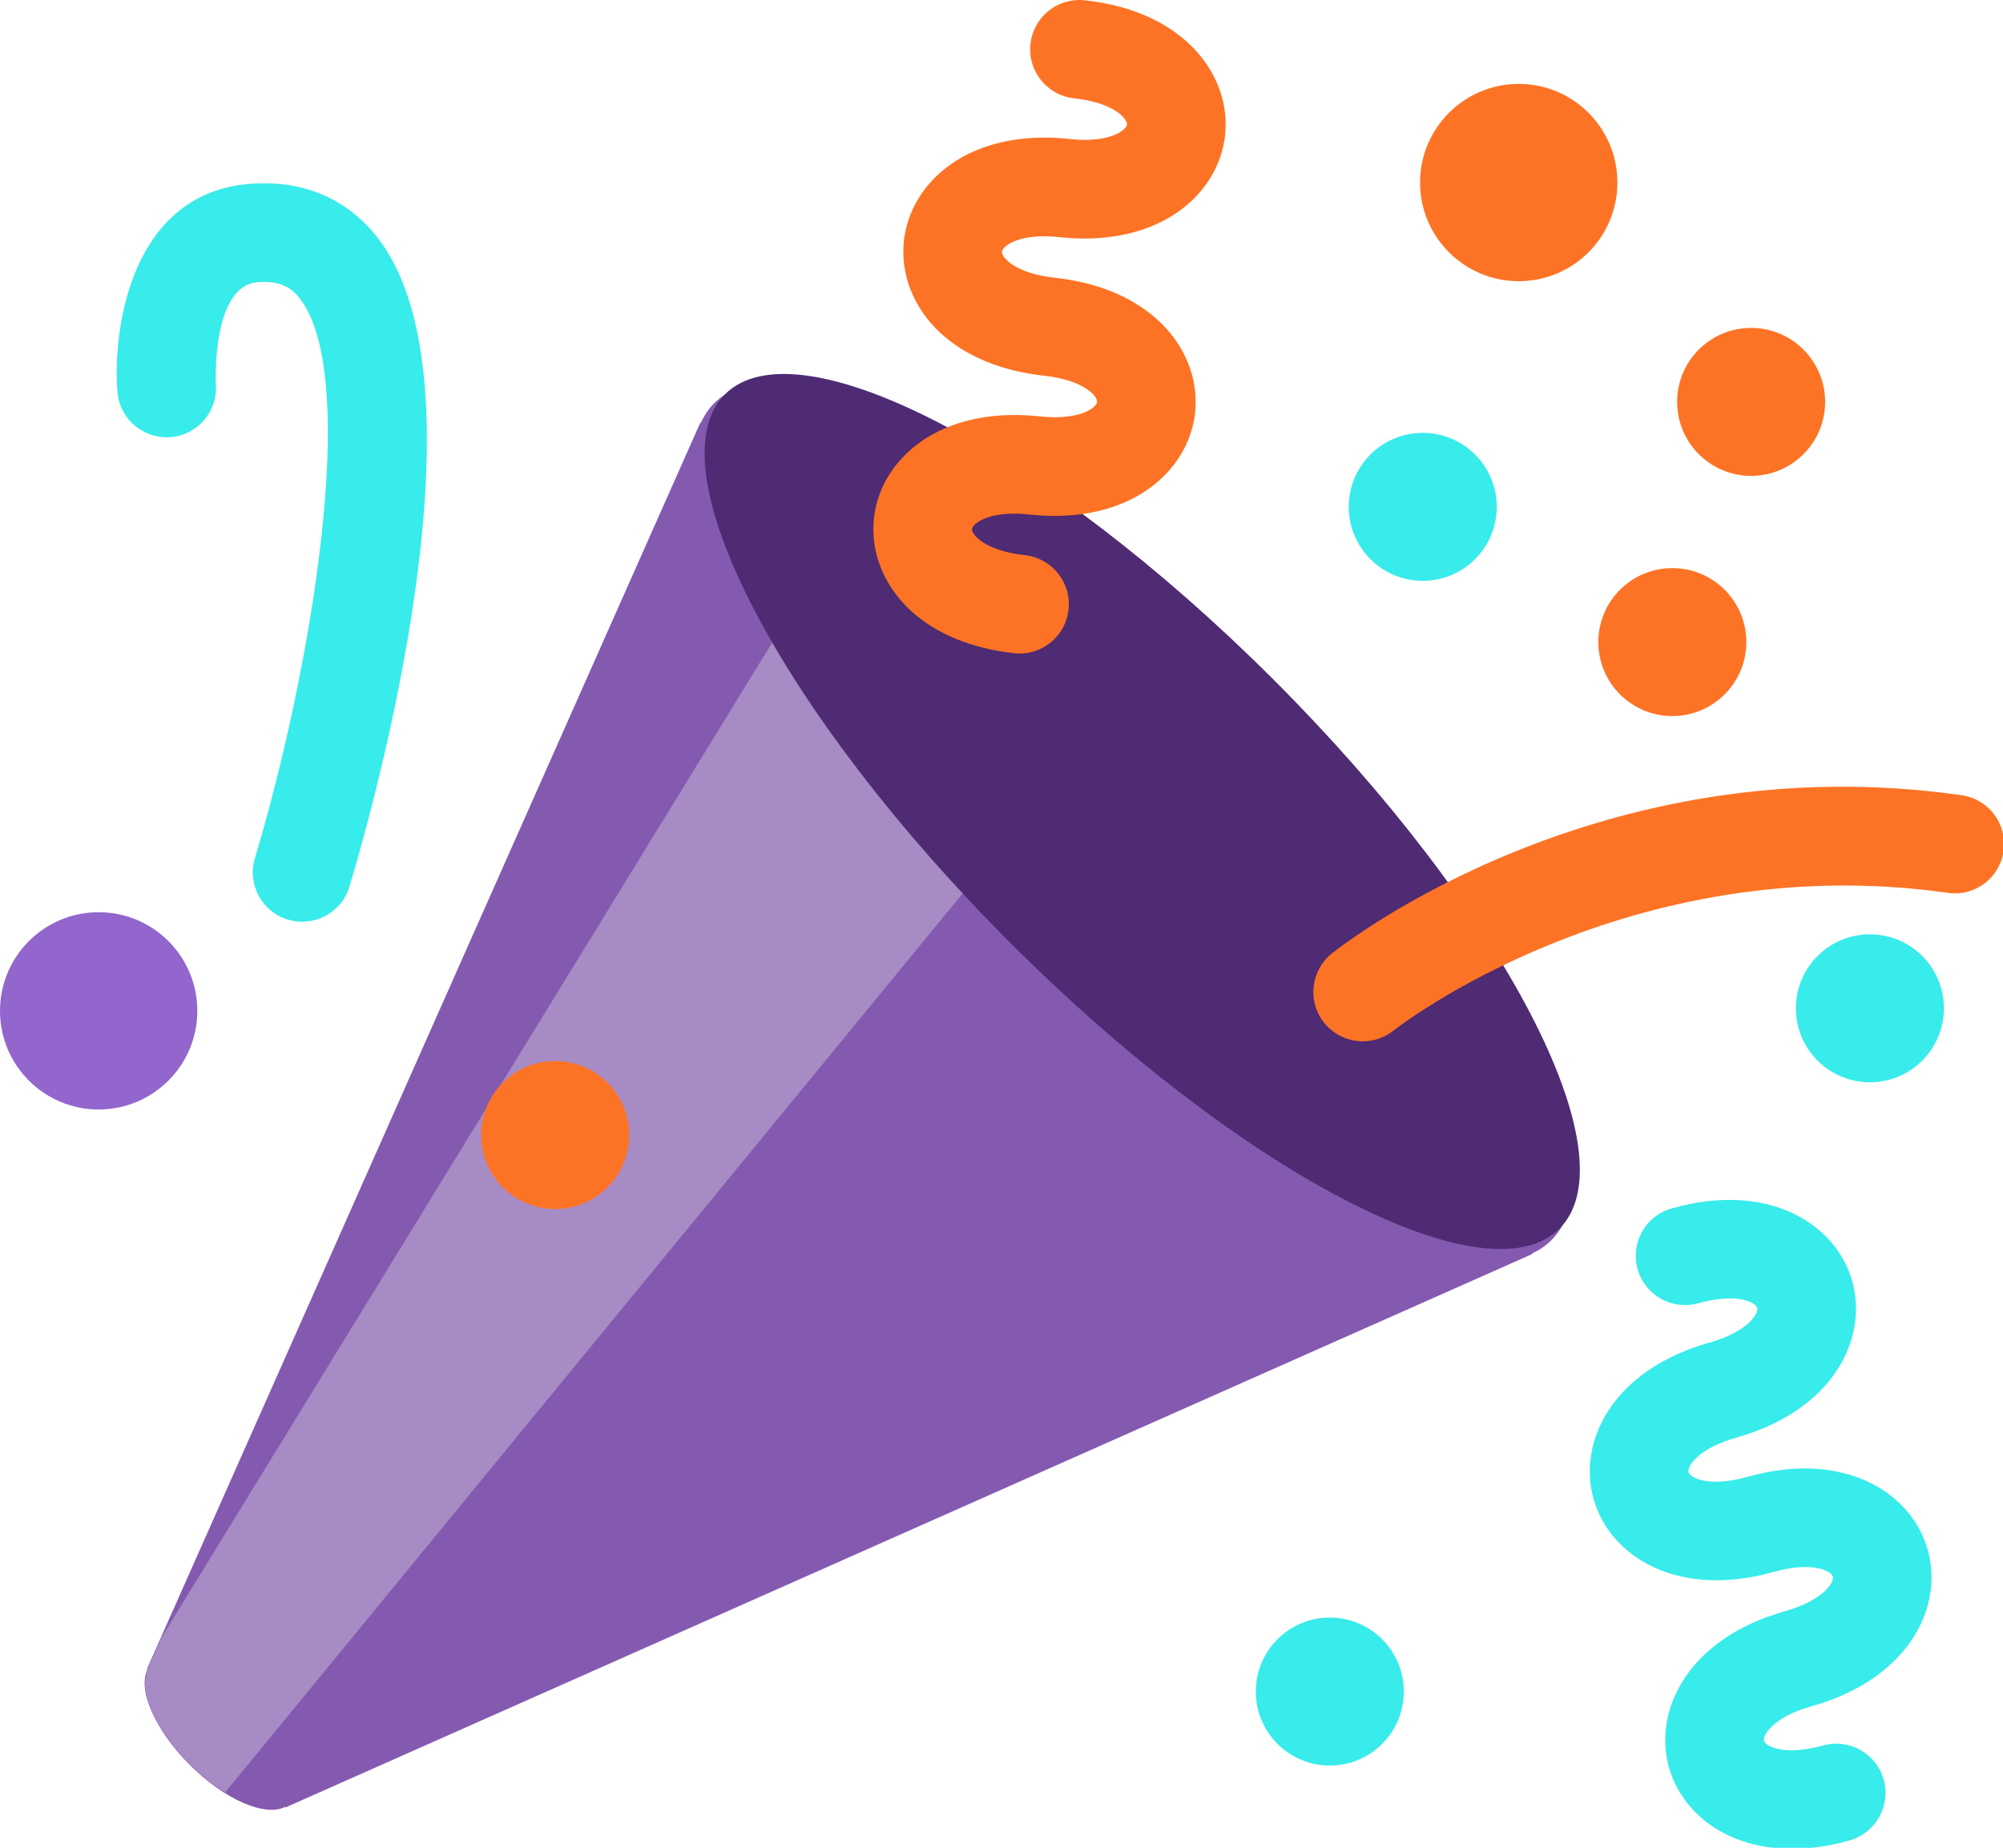
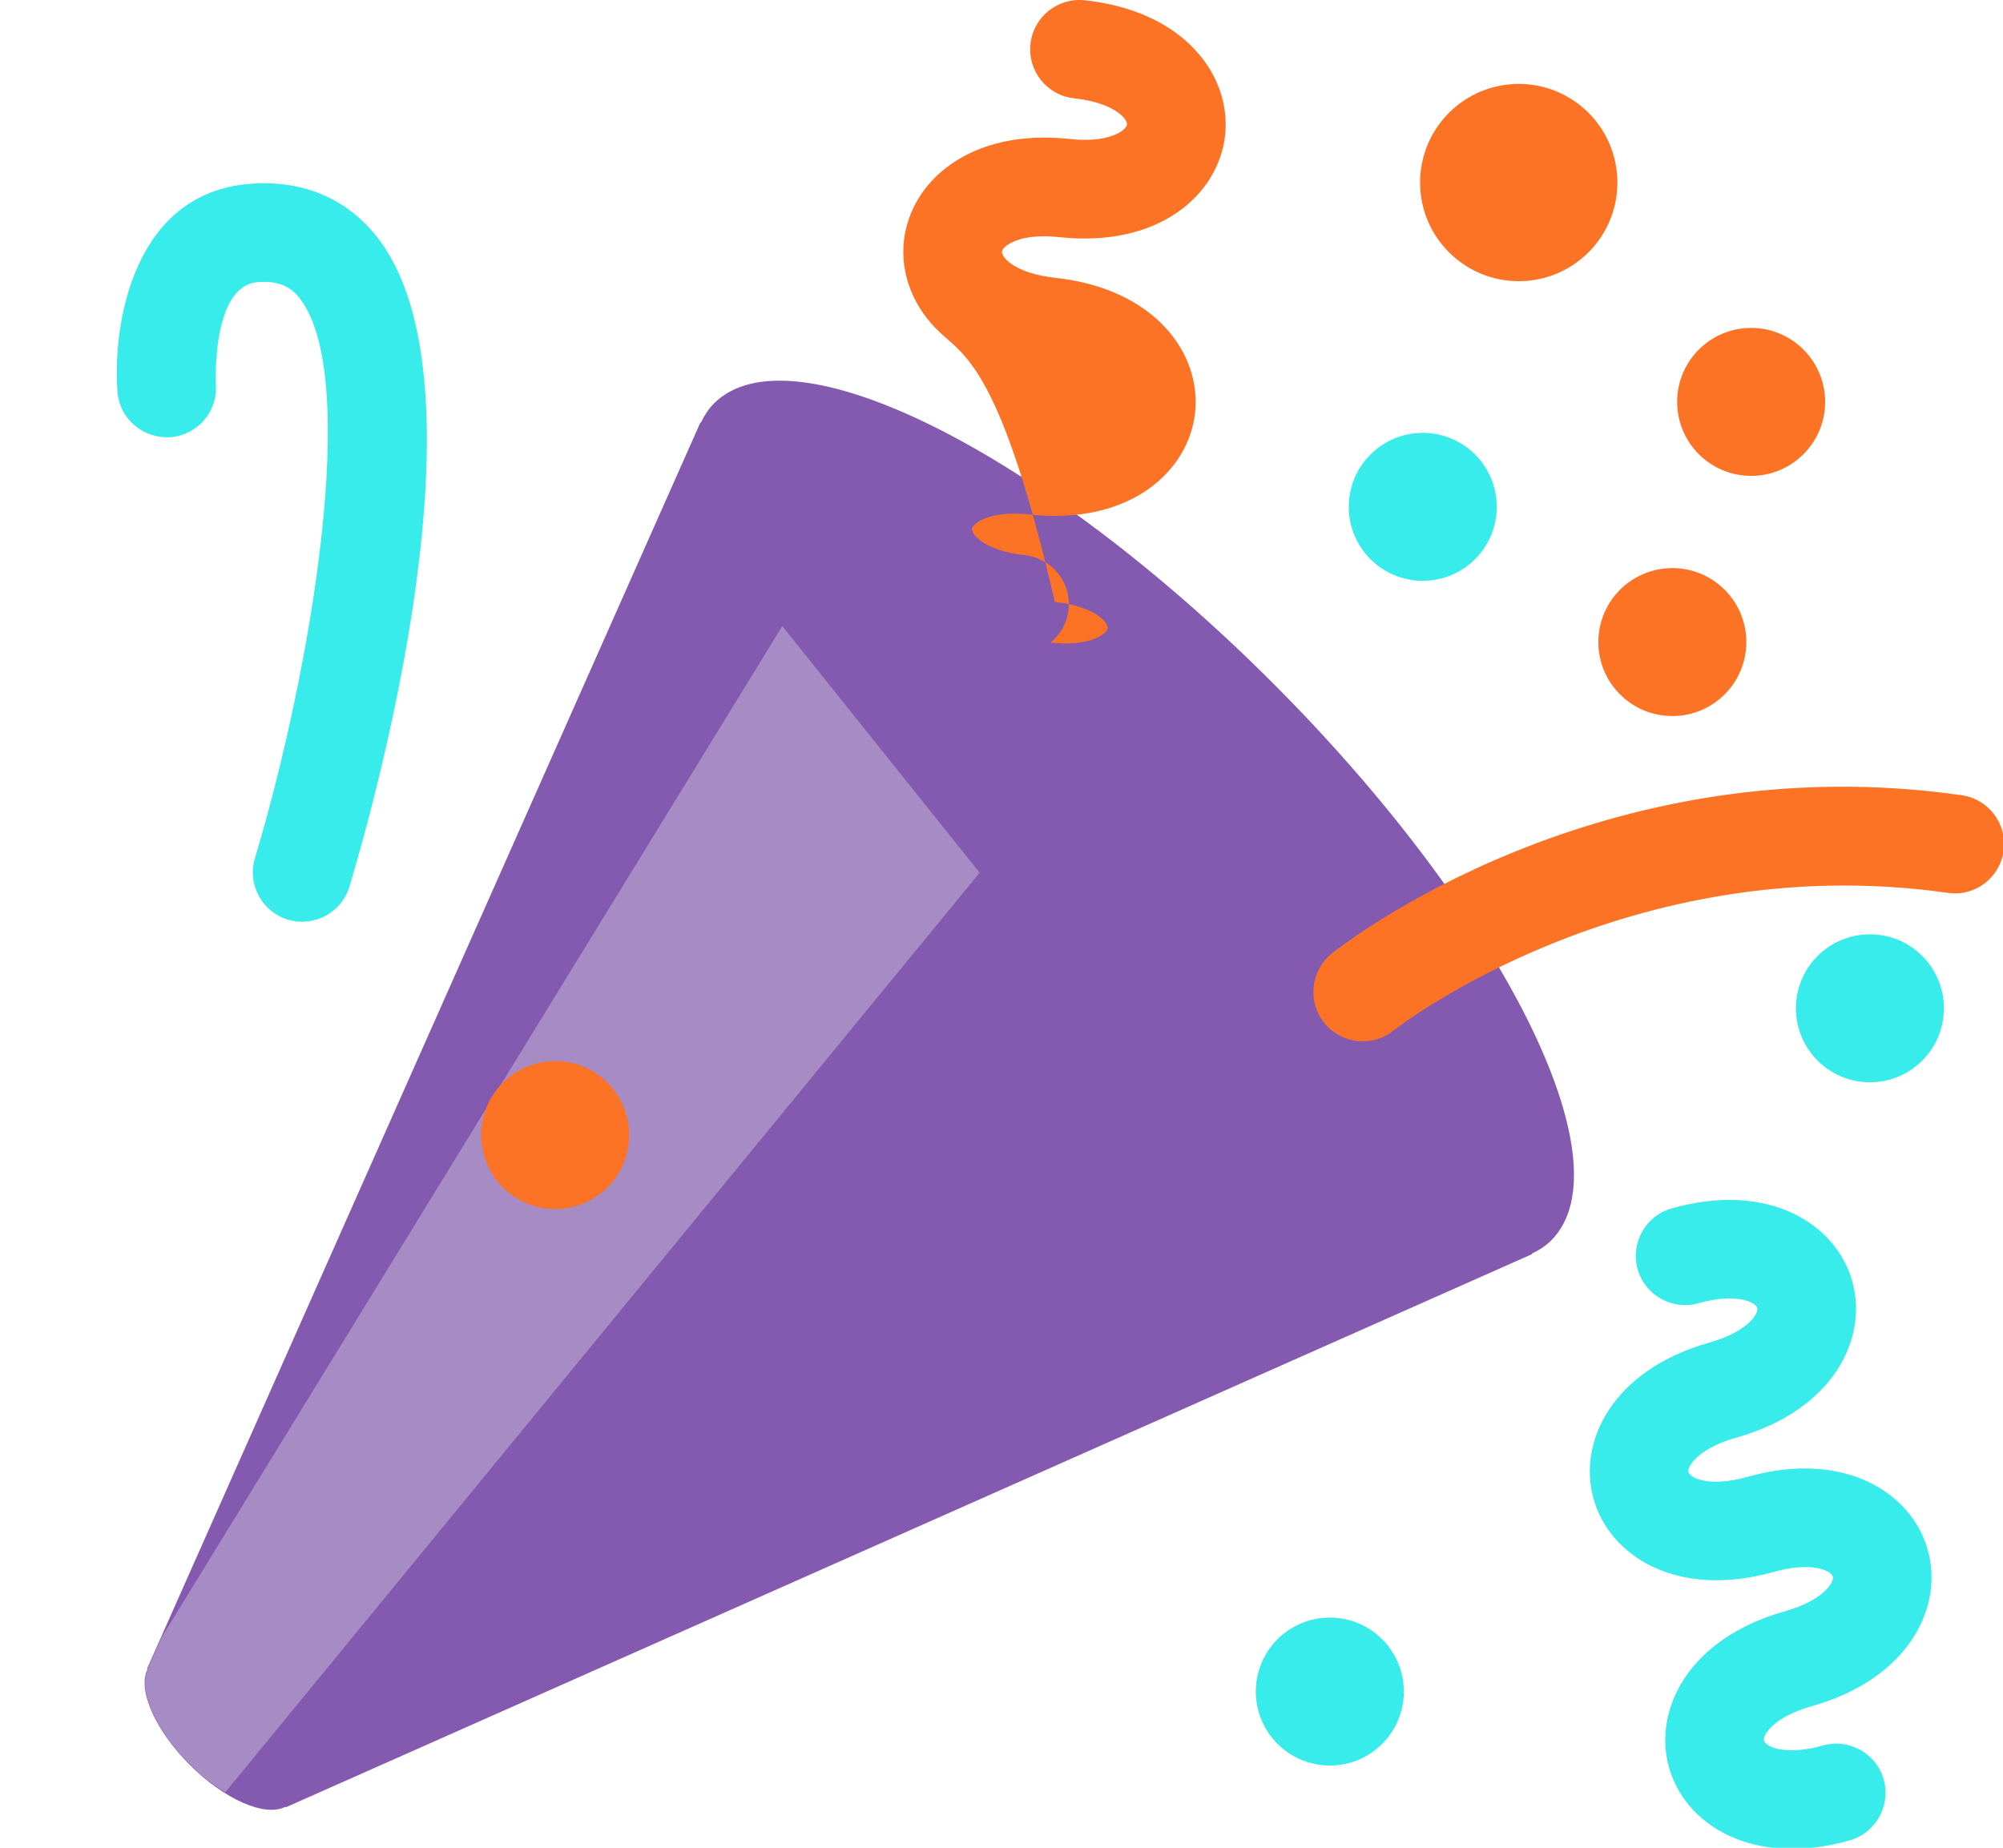
<svg xmlns="http://www.w3.org/2000/svg" xmlns:ns1="http://www.inkscape.org/namespaces/inkscape" xmlns:ns2="http://sodipodi.sourceforge.net/DTD/sodipodi-0.dtd" width="57.715mm" height="53.254mm" viewBox="0 0 57.715 53.254" version="1.1" id="svg5" ns1:version="1.1.1 (3bf5ae0d25, 2021-09-20)" ns2:docname="confetti.svg">
  <ns2:namedview id="namedview7" pagecolor="#505050" bordercolor="#eeeeee" borderopacity="1" ns1:pageshadow="0" ns1:pageopacity="0" ns1:pagecheckerboard="0" ns1:document-units="mm" showgrid="false" ns1:zoom="0.90509668" ns1:cx="284.49999" ns1:cy="248.0398" ns1:window-width="1920" ns1:window-height="1017" ns1:window-x="1912" ns1:window-y="-8" ns1:window-maximized="1" ns1:current-layer="layer1" />
  <defs id="defs2" />
  <g ns1:label="Calque 1" ns1:groupmode="layer" id="layer1" transform="translate(-38.111,-68.1)">
    <g style="fill:none" id="g463" transform="matrix(0.265,0,0,0.265,42.084,78.919)">
      <path d="M 62.641,3.048 C 62.04,3.649 61.584,4.373 61.203,5.167 L 61.161,5.124 0.997,140.654 1.056,140.713 c -1.116,2.161 0.751,6.56 4.576,10.39 3.825,3.824 8.223,5.691 10.385,4.575 l 0.054,0.054 135.529,-60.169 -0.043,-0.048 c 0.789,-0.376 1.513,-0.832 2.119,-1.443 C 162.054,85.693 148.467,58.524 123.336,33.388 98.194,8.252 71.025,-5.33 62.641,3.048 Z" fill="#845ab0" id="path454" />
    </g>
    <g style="fill:none" id="g474" transform="matrix(0.265,0,0,0.265,42.099,86.078)">
      <path d="M 70.011,0.252 2.51,110.249 l -1.513,3.406 0.059,0.059 c -1.116,2.161 0.751,6.56 4.576,10.39 1.244,1.244 2.537,2.189 3.803,2.988 L 91.468,27.073 Z" fill="#a78bc4" id="path465" />
    </g>
    <g style="fill:none" id="g485" transform="matrix(0.265,0,0,0.265,58.197,78.694)">
-       <path d="M 62.717,33.972 C 87.767,59.033 101.676,85.746 93.77,93.642 85.868,101.549 59.155,87.645 34.089,62.595 9.033,37.534 -4.871,10.81 3.031,2.909 10.937,-4.993 37.651,8.911 62.717,33.972 Z" fill="#4e2b73" id="path476" />
-     </g>
+       </g>
    <g style="fill:none" id="g496" transform="matrix(0.265,0,0,0.265,63.08,68.1)">
-       <path d="M 19.998,69.883 C 18.93,70.747 17.536,71.198 16.06,71.037 11.404,70.532 7.489,68.912 4.748,66.354 1.846,63.645 0.413,60.008 0.805,56.366 1.492,49.972 7.907,44.104 18.844,45.284 c 4.254,0.456 6.153,-0.912 6.217,-1.566 0.075,-0.649 -1.486,-2.392 -5.74,-2.854 C 14.666,40.359 10.75,38.739 8.004,36.181 5.102,33.472 3.664,29.835 4.061,26.193 4.758,19.799 11.168,13.931 22.095,15.116 c 3.1,0.333 4.737,-0.306 5.428,-0.719 0.552,-0.338 0.772,-0.66 0.794,-0.848 C 28.382,12.901 26.842,11.157 22.578,10.696 19.633,10.374 17.498,7.735 17.825,4.785 18.142,1.84 20.776,-0.29 23.731,0.032 34.658,1.207 39.678,8.304 38.987,14.703 c -0.697,6.405 -7.107,12.262 -18.045,11.088 -3.1,-0.338 -4.72,0.306 -5.418,0.719 -0.552,0.333 -0.778,0.66 -0.799,0.842 -0.07,0.654 1.48,2.392 5.745,2.854 10.927,1.18 15.947,8.271 15.255,14.671 -0.692,6.394 -7.102,12.262 -18.034,11.077 -3.1,-0.333 -4.731,0.311 -5.428,0.719 -0.558,0.343 -0.772,0.665 -0.794,0.848 -0.07,0.649 1.48,2.392 5.739,2.854 2.94,0.322 5.08,2.966 4.753,5.911 -0.15,1.47 -0.896,2.741 -1.963,3.599 z" fill="#fd7325" id="path487" />
+       <path d="M 19.998,69.883 c 4.254,0.456 6.153,-0.912 6.217,-1.566 0.075,-0.649 -1.486,-2.392 -5.74,-2.854 C 14.666,40.359 10.75,38.739 8.004,36.181 5.102,33.472 3.664,29.835 4.061,26.193 4.758,19.799 11.168,13.931 22.095,15.116 c 3.1,0.333 4.737,-0.306 5.428,-0.719 0.552,-0.338 0.772,-0.66 0.794,-0.848 C 28.382,12.901 26.842,11.157 22.578,10.696 19.633,10.374 17.498,7.735 17.825,4.785 18.142,1.84 20.776,-0.29 23.731,0.032 34.658,1.207 39.678,8.304 38.987,14.703 c -0.697,6.405 -7.107,12.262 -18.045,11.088 -3.1,-0.338 -4.72,0.306 -5.418,0.719 -0.552,0.333 -0.778,0.66 -0.799,0.842 -0.07,0.654 1.48,2.392 5.745,2.854 10.927,1.18 15.947,8.271 15.255,14.671 -0.692,6.394 -7.102,12.262 -18.034,11.077 -3.1,-0.333 -4.731,0.311 -5.428,0.719 -0.558,0.343 -0.772,0.665 -0.794,0.848 -0.07,0.649 1.48,2.392 5.739,2.854 2.94,0.322 5.08,2.966 4.753,5.911 -0.15,1.47 -0.896,2.741 -1.963,3.599 z" fill="#fd7325" id="path487" />
    </g>
    <g style="fill:none" id="g507" transform="matrix(0.265,0,0,0.265,83.7,102.53)">
      <path d="M 9.747,1.491 C 20.33,-1.497 27.631,3.223 29.369,9.419 31.106,15.609 27.341,23.446 16.763,26.423 c -4.13,1.159 -5.37,3.133 -5.203,3.76 0.182,0.633 2.28,1.674 6.399,0.51 10.578,-2.977 17.878,1.743 19.616,7.933 1.749,6.196 -2.028,14.022 -12.611,17.004 -4.125,1.159 -5.37,3.138 -5.187,3.766 0.177,0.628 2.269,1.668 6.394,0.51 2.843,-0.799 5.815,0.858 6.614,3.707 0.794,2.854 -0.864,5.815 -3.717,6.619 C 18.495,73.209 11.19,68.499 9.441,62.298 7.703,56.108 11.474,48.282 22.063,45.299 26.193,44.135 27.432,42.166 27.25,41.534 27.078,40.906 24.986,39.86 20.866,41.019 10.278,44.001 2.983,39.291 1.239,33.085 -0.504,26.895 3.267,19.069 13.85,16.081 c 4.12,-1.153 5.359,-3.138 5.187,-3.76 -0.182,-0.633 -2.269,-1.674 -6.394,-0.515 C 9.79,12.61 6.834,10.947 6.029,8.099 5.23,5.256 6.893,2.295 9.747,1.491 Z" fill="#37ecea" id="path498" />
    </g>
    <g style="fill:none" id="g518" transform="matrix(0.265,0,0,0.265,75.878,90.684)">
      <path d="m 5.659,28.024 c -1.577,0 -3.133,-0.692 -4.195,-2.011 -1.851,-2.317 -1.47,-5.691 0.837,-7.542 C 3.47,17.532 31.364,-4.375 70.784,1.262 73.719,1.681 75.757,4.395 75.338,7.329 74.92,10.258 72.227,12.318 69.266,11.878 34.437,6.932 9.258,26.651 9.011,26.849 8.014,27.643 6.834,28.024 5.659,28.024 Z" fill="#fd7325" id="path509" />
    </g>
    <g style="fill:none" id="g529" transform="matrix(0.265,0,0,0.265,41.215,73.276)">
      <path d="m 21.144,80.709 c -0.51,0 -1.03,-0.075 -1.545,-0.225 -2.838,-0.853 -4.447,-3.841 -3.594,-6.678 6.077,-20.239 11.586,-52.536 4.817,-60.958 -0.756,-0.955 -1.899,-1.893 -4.516,-1.695 -5.032,0.386 -4.554,11.002 -4.549,11.109 0.225,2.956 -1.995,5.53 -4.946,5.75 C 3.812,28.195 1.28,26.017 1.061,23.061 0.508,15.664 2.809,1.417 15.501,0.457 21.165,0.028 25.869,1.997 29.19,6.127 41.908,21.956 28.997,67.846 26.282,76.89 c -0.697,2.323 -2.832,3.819 -5.139,3.819 z" fill="#37ecea" id="path520" />
    </g>
    <g style="fill:none" id="g540" transform="matrix(0.265,0,0,0.265,76.97,80.364)">
      <path d="m 8.063,16.888 c 4.444,0 8.046,-3.602 8.046,-8.046 0,-4.444 -3.602,-8.046 -8.046,-8.046 -4.444,0 -8.046,3.602 -8.046,8.046 0,4.444 3.602,8.046 8.046,8.046 z" fill="#37ecea" id="path531" />
    </g>
    <g style="fill:none" id="g551" transform="matrix(0.265,0,0,0.265,38.037,94.202)">
-       <path d="m 11.007,22.165 c 5.925,0 10.728,-4.803 10.728,-10.728 0,-5.925 -4.803,-10.728 -10.728,-10.728 -5.925,0 -10.728,4.803 -10.728,10.728 0,5.925 4.803,10.728 10.728,10.728 z" fill="#9266cc" id="path542" />
-     </g>
+       </g>
    <g style="fill:none" id="g562" transform="matrix(0.265,0,0,0.265,89.709,94.911)">
      <path d="m 8.612,16.529 c 4.444,0 8.046,-3.602 8.046,-8.046 0,-4.444 -3.602,-8.046 -8.046,-8.046 -4.444,0 -8.046,3.602 -8.046,8.046 0,4.444 3.602,8.046 8.046,8.046 z" fill="#37ecea" id="path553" />
    </g>
    <g style="fill:none" id="g573" transform="matrix(0.265,0,0,0.265,74.22,114.505)">
      <path d="m 8.335,16.898 c 4.444,0 8.046,-3.602 8.046,-8.046 0,-4.444 -3.602,-8.046 -8.046,-8.046 -4.444,0 -8.046,3.602 -8.046,8.046 0,4.444 3.602,8.046 8.046,8.046 z" fill="#37ecea" id="path564" />
    </g>
    <g style="fill:none" id="g584" transform="matrix(0.265,0,0,0.265,78.832,70.356)">
      <path d="m 11.473,22.068 c 5.925,0 10.728,-4.803 10.728,-10.728 0,-5.925 -4.803,-10.728 -10.728,-10.728 -5.925,0 -10.728,4.803 -10.728,10.728 0,5.925 4.803,10.728 10.728,10.728 z" fill="#fd7325" id="path575" />
    </g>
    <g style="fill:none" id="g595" transform="matrix(0.265,0,0,0.265,84.016,84.358)">
      <path d="m 8.612,16.524 c 4.444,0 8.046,-3.602 8.046,-8.046 0,-4.444 -3.602,-8.046 -8.046,-8.046 -4.444,0 -8.046,3.602 -8.046,8.046 0,4.444 3.602,8.046 8.046,8.046 z" fill="#fd7325" id="path586" />
    </g>
    <g style="fill:none" id="g606" transform="matrix(0.265,0,0,0.265,86.311,77.315)">
      <path d="m 8.52,16.98 c 4.444,0 8.046,-3.602 8.046,-8.046 0,-4.444 -3.602,-8.046 -8.046,-8.046 -4.444,0 -8.046,3.602 -8.046,8.046 0,4.444 3.602,8.046 8.046,8.046 z" fill="#fd7325" id="path597" />
    </g>
    <g style="fill:none" id="g617" transform="matrix(0.265,0,0,0.265,51.853,98.443)">
      <path d="m 8.509,16.985 c 4.444,0 8.046,-3.602 8.046,-8.046 0,-4.444 -3.602,-8.046 -8.046,-8.046 -4.444,0 -8.046,3.602 -8.046,8.046 0,4.444 3.602,8.046 8.046,8.046 z" fill="#fd7325" id="path608" />
    </g>
  </g>
</svg>